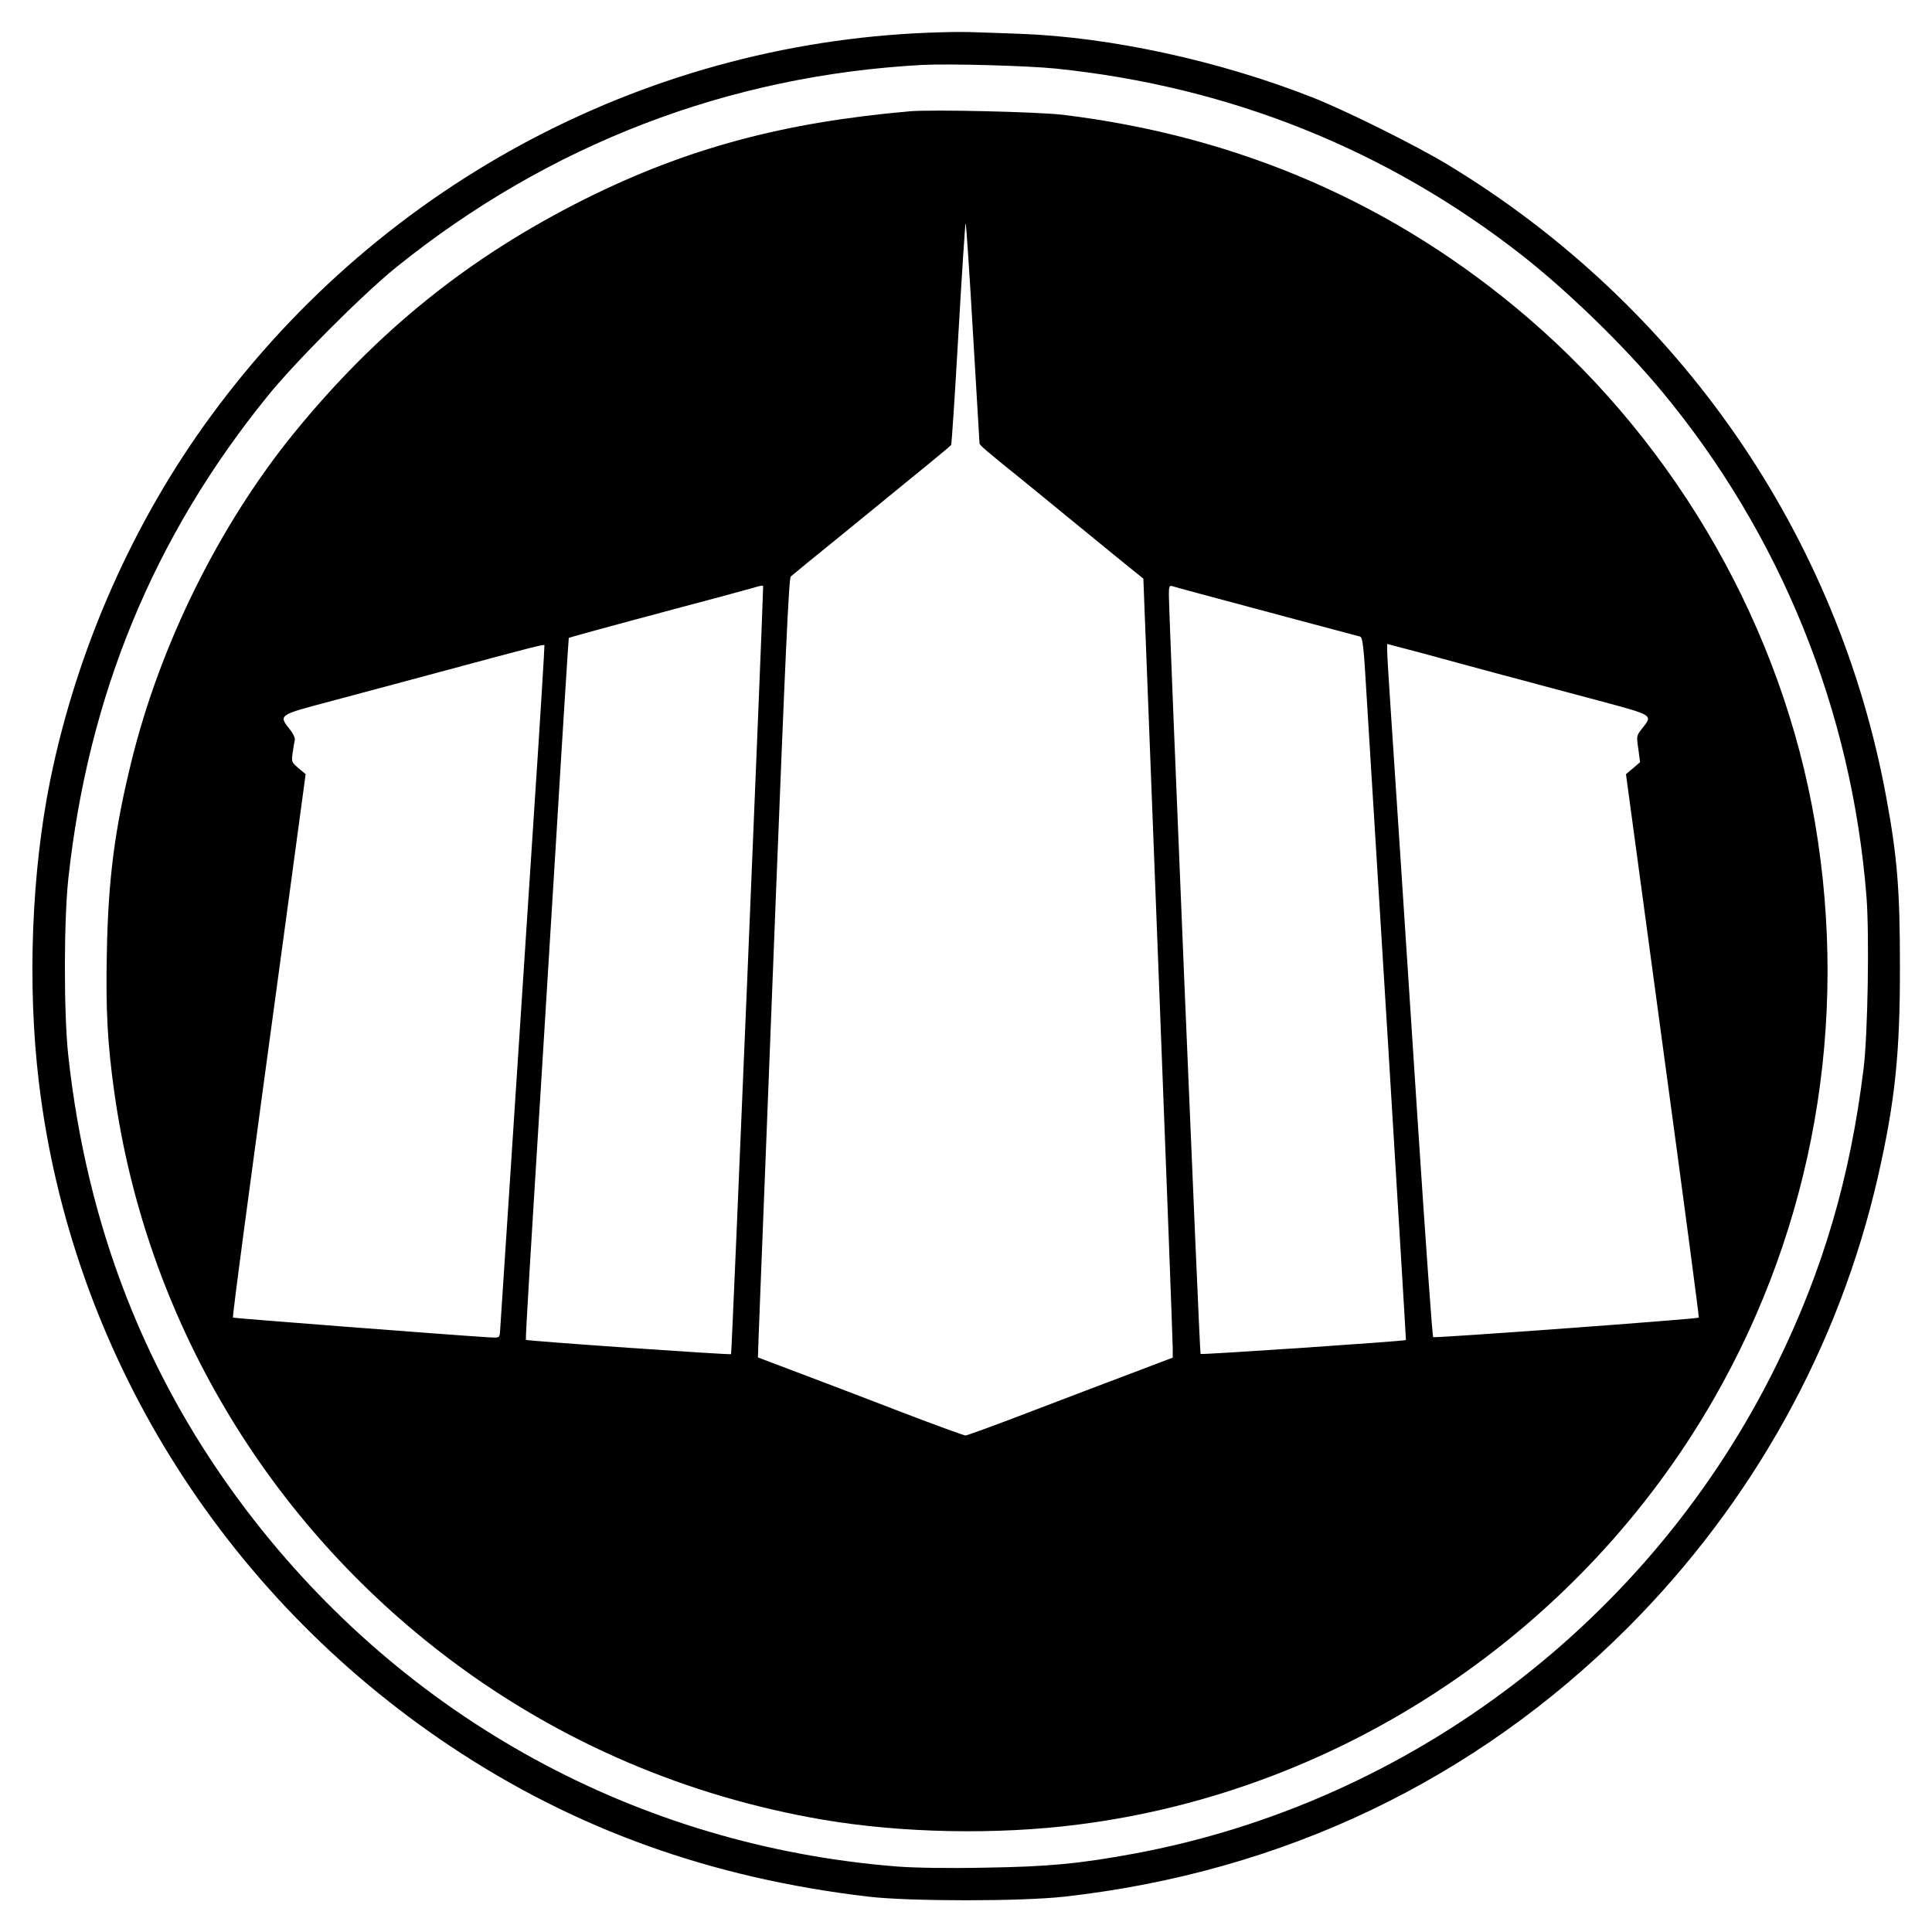
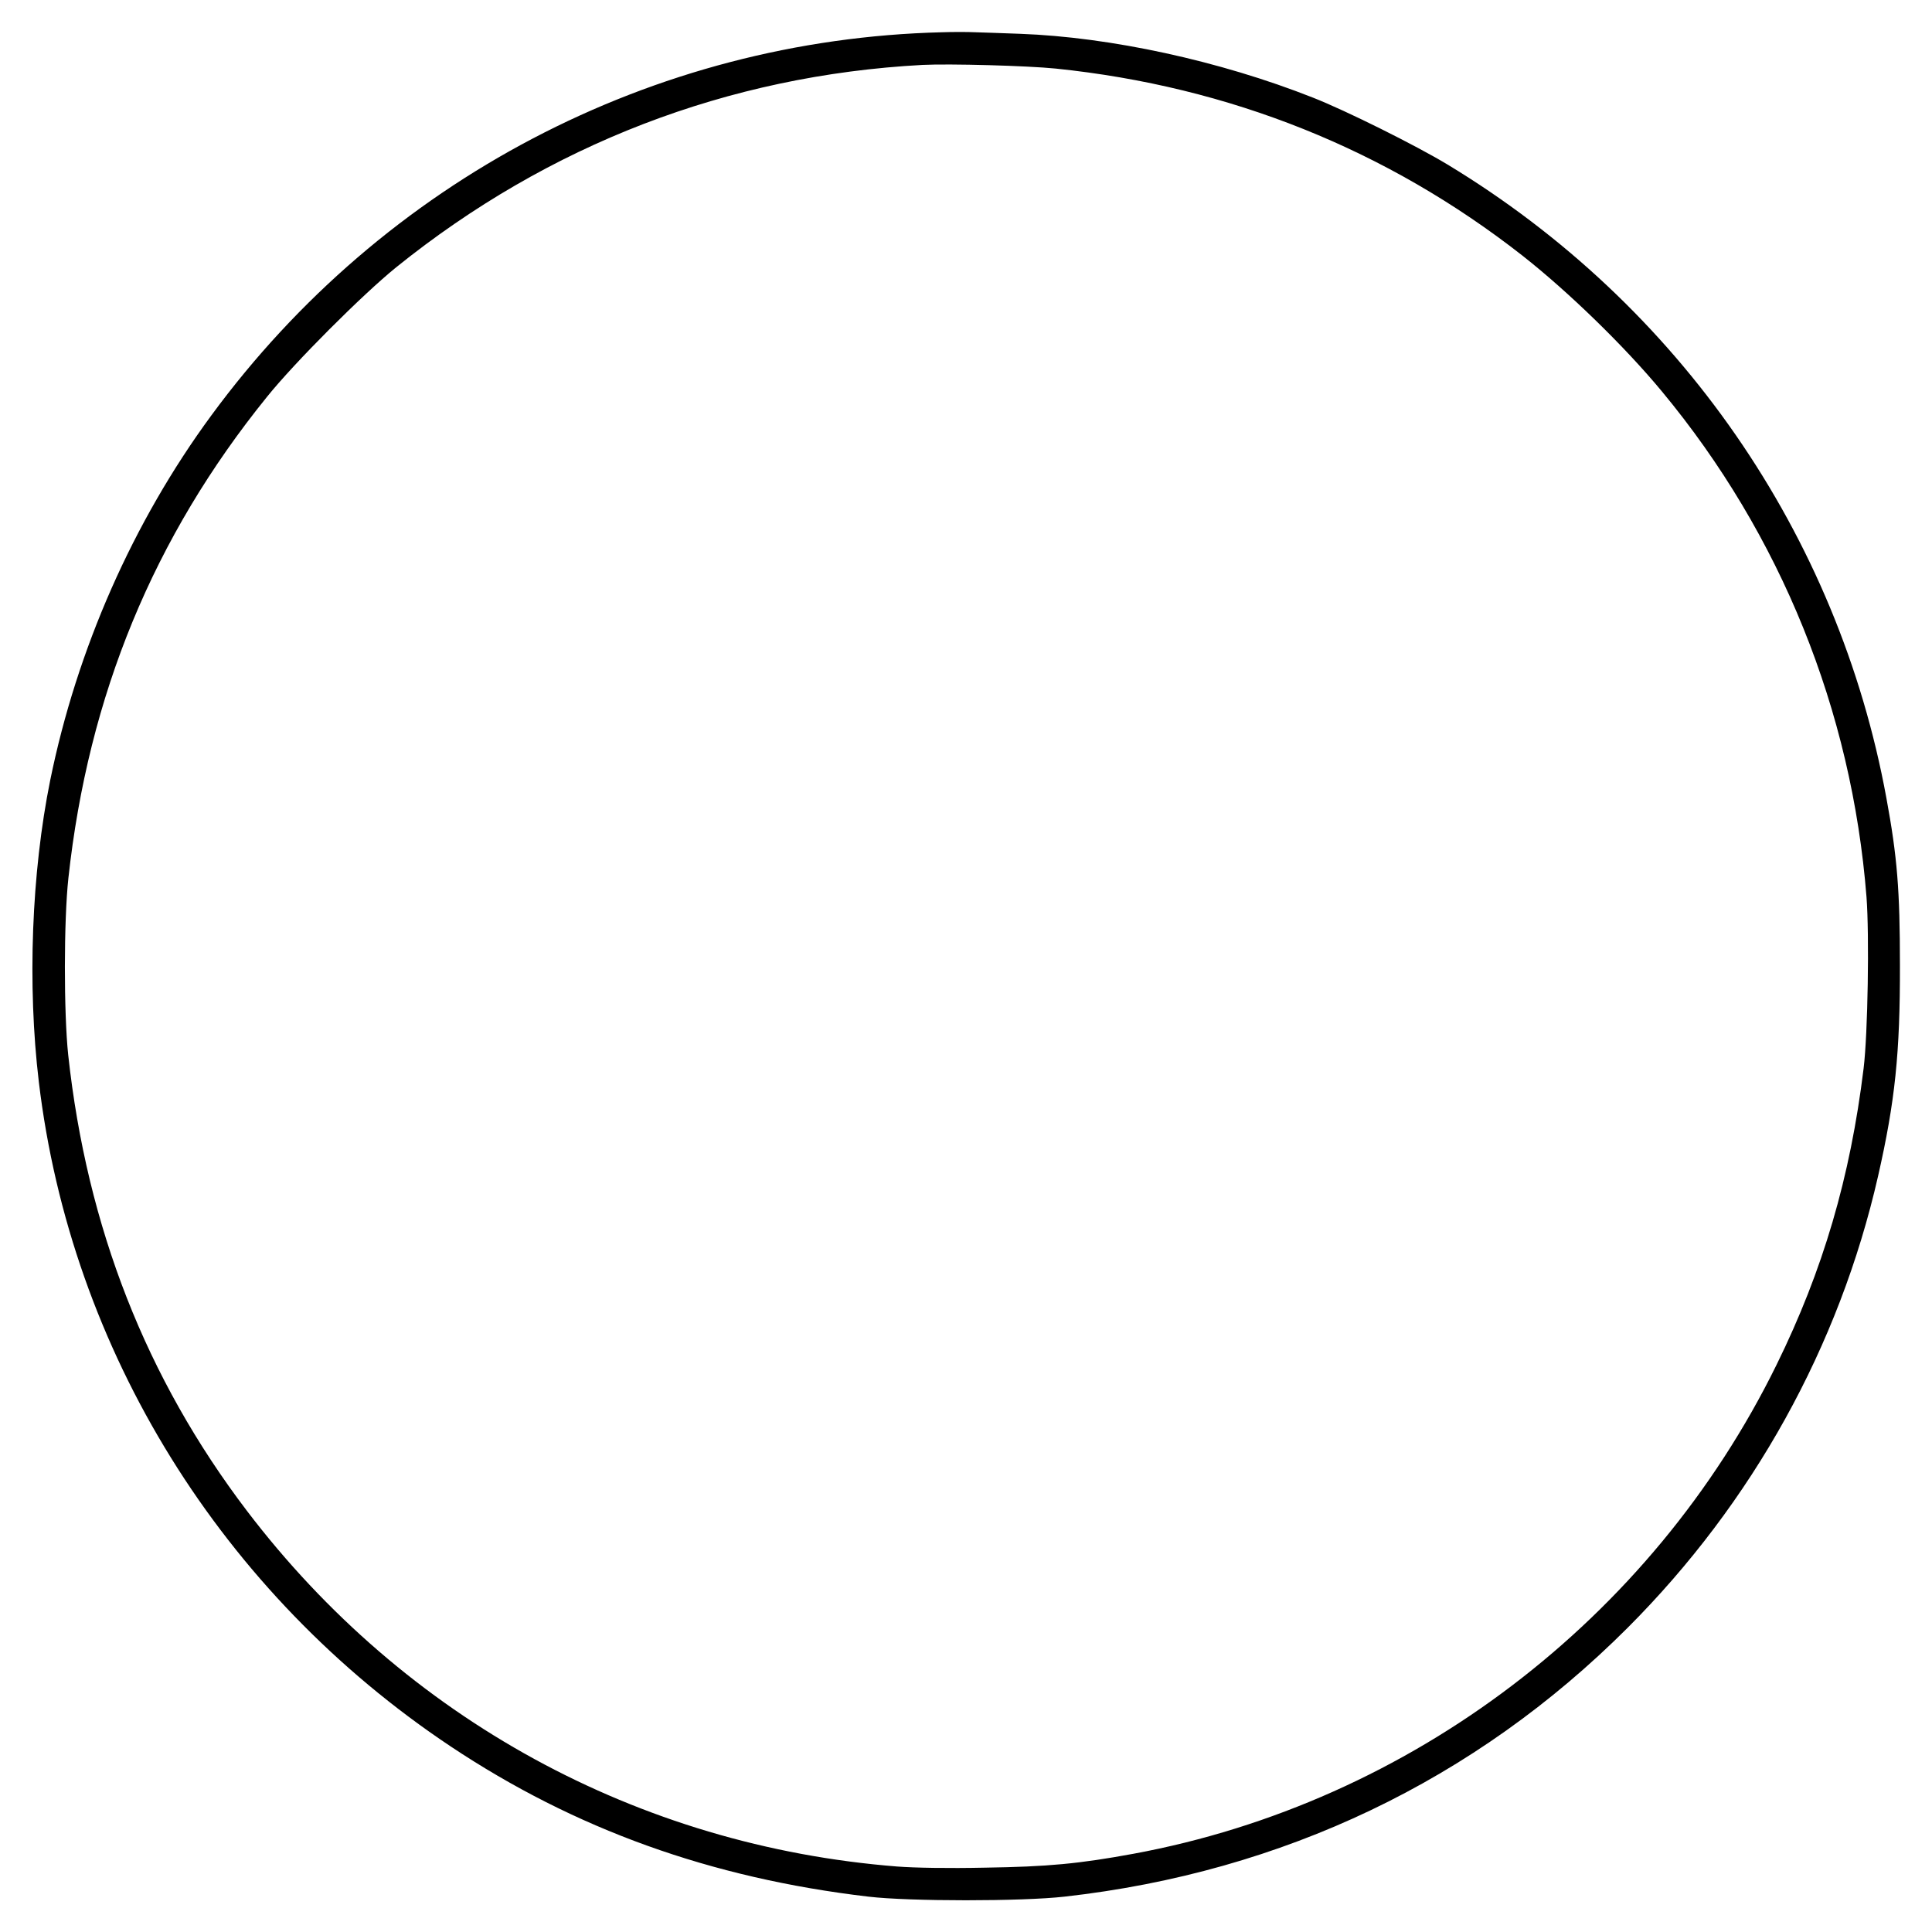
<svg xmlns="http://www.w3.org/2000/svg" version="1.0" width="1000pt" height="1000pt" viewBox="0 0 1000 1000" preserveAspectRatio="xMidYMid meet">
  <g transform="translate(0,1000) scale(0.1,-0.1)" fill="#000000" stroke="none">
    <path d="M4875 9833 c-1496 -37 -2889 -768 -3781 -1983 -406 -552 -696 -1211 -834 -1888 -97 -479 -119 -1061 -59 -1562 166 -1390 946 -2649 2131 -3439 644 -429 1347 -682 2163 -778 212 -25 794 -25 1015 0 1130 127 2125 602 2915 1392 647 648 1095 1456 1296 2338 88 387 114 637 113 1092 0 389 -14 560 -70 864 -250 1365 -1072 2553 -2271 3279 -162 98 -527 280 -698 347 -481 190 -1047 313 -1515 330 -85 3 -189 7 -230 8 -41 2 -120 2 -175 0z m590 -188 c901 -93 1715 -420 2415 -968 239 -188 530 -471 722 -703 615 -741 983 -1651 1059 -2617 15 -197 7 -707 -15 -887 -69 -564 -210 -1045 -451 -1535 -647 -1317 -1894 -2265 -3328 -2530 -283 -52 -443 -67 -769 -72 -192 -4 -363 -1 -455 6 -1340 106 -2546 765 -3365 1841 -521 685 -828 1467 -925 2360 -23 217 -23 696 1 915 103 946 441 1766 1028 2491 143 178 494 529 668 670 789 636 1718 994 2725 1048 139 7 543 -4 690 -19z" />
-     <path d="M4710 9424 c-655 -57 -1156 -192 -1680 -453 -602 -301 -1078 -684 -1511 -1216 -384 -473 -690 -1091 -838 -1693 -88 -356 -121 -615 -128 -993 -6 -294 3 -468 38 -718 163 -1171 790 -2230 1744 -2945 566 -424 1221 -705 1926 -825 406 -69 898 -79 1319 -25 1367 173 2600 999 3291 2204 515 898 699 1944 524 2979 -170 1002 -705 1944 -1484 2614 -685 589 -1494 942 -2411 1053 -128 15 -676 28 -790 18z m326 -1146 c18 -310 34 -568 34 -573 0 -9 40 -43 204 -175 17 -14 155 -126 306 -250 151 -124 289 -236 307 -250 l31 -25 76 -1965 c42 -1081 76 -1988 76 -2016 l0 -51 -192 -73 c-106 -40 -344 -130 -529 -201 -185 -71 -343 -129 -351 -129 -9 0 -154 53 -324 118 -170 66 -408 156 -529 202 -121 46 -221 84 -222 84 0 1 5 159 13 351 8 193 43 1099 79 2015 49 1240 68 1667 78 1676 6 6 122 101 257 210 460 375 569 464 573 471 3 5 20 265 38 580 18 315 35 570 37 568 3 -2 20 -258 38 -567z m-1086 -1315 c0 -78 -162 -3969 -166 -3972 -5 -5 -1056 68 -1062 74 -3 2 25 469 83 1395 8 129 42 685 76 1235 33 550 62 1001 63 1003 4 3 182 52 556 152 190 50 365 98 390 105 54 16 60 17 60 8z m2245 -32 c61 -16 272 -73 470 -126 198 -53 367 -98 375 -100 13 -4 19 -52 33 -298 10 -160 60 -978 112 -1817 51 -839 93 -1526 92 -1526 -8 -6 -1058 -77 -1063 -72 -5 6 -163 3795 -164 3931 0 41 3 48 18 43 9 -3 67 -19 127 -35z m-3430 -1122 c-30 -464 -82 -1256 -115 -1759 -33 -503 -61 -928 -62 -945 -3 -30 -3 -30 -58 -27 -210 13 -1320 99 -1324 102 -4 5 66 532 295 2214 l81 599 -37 31 c-36 31 -37 33 -30 81 4 28 9 57 11 66 2 9 -9 33 -26 54 -59 74 -59 74 203 143 127 34 376 101 552 148 523 141 560 150 563 144 1 -4 -22 -387 -53 -851z m5010 698 c132 -35 356 -95 498 -133 287 -77 283 -74 227 -144 -30 -38 -30 -39 -20 -107 l9 -68 -36 -31 -37 -31 190 -1404 c105 -772 189 -1406 187 -1409 -6 -7 -1367 -107 -1375 -101 -4 3 -39 492 -78 1086 -89 1360 -115 1765 -140 2135 -11 162 -20 311 -20 331 l0 36 178 -47 c97 -27 285 -77 417 -113z" />
  </g>
</svg>